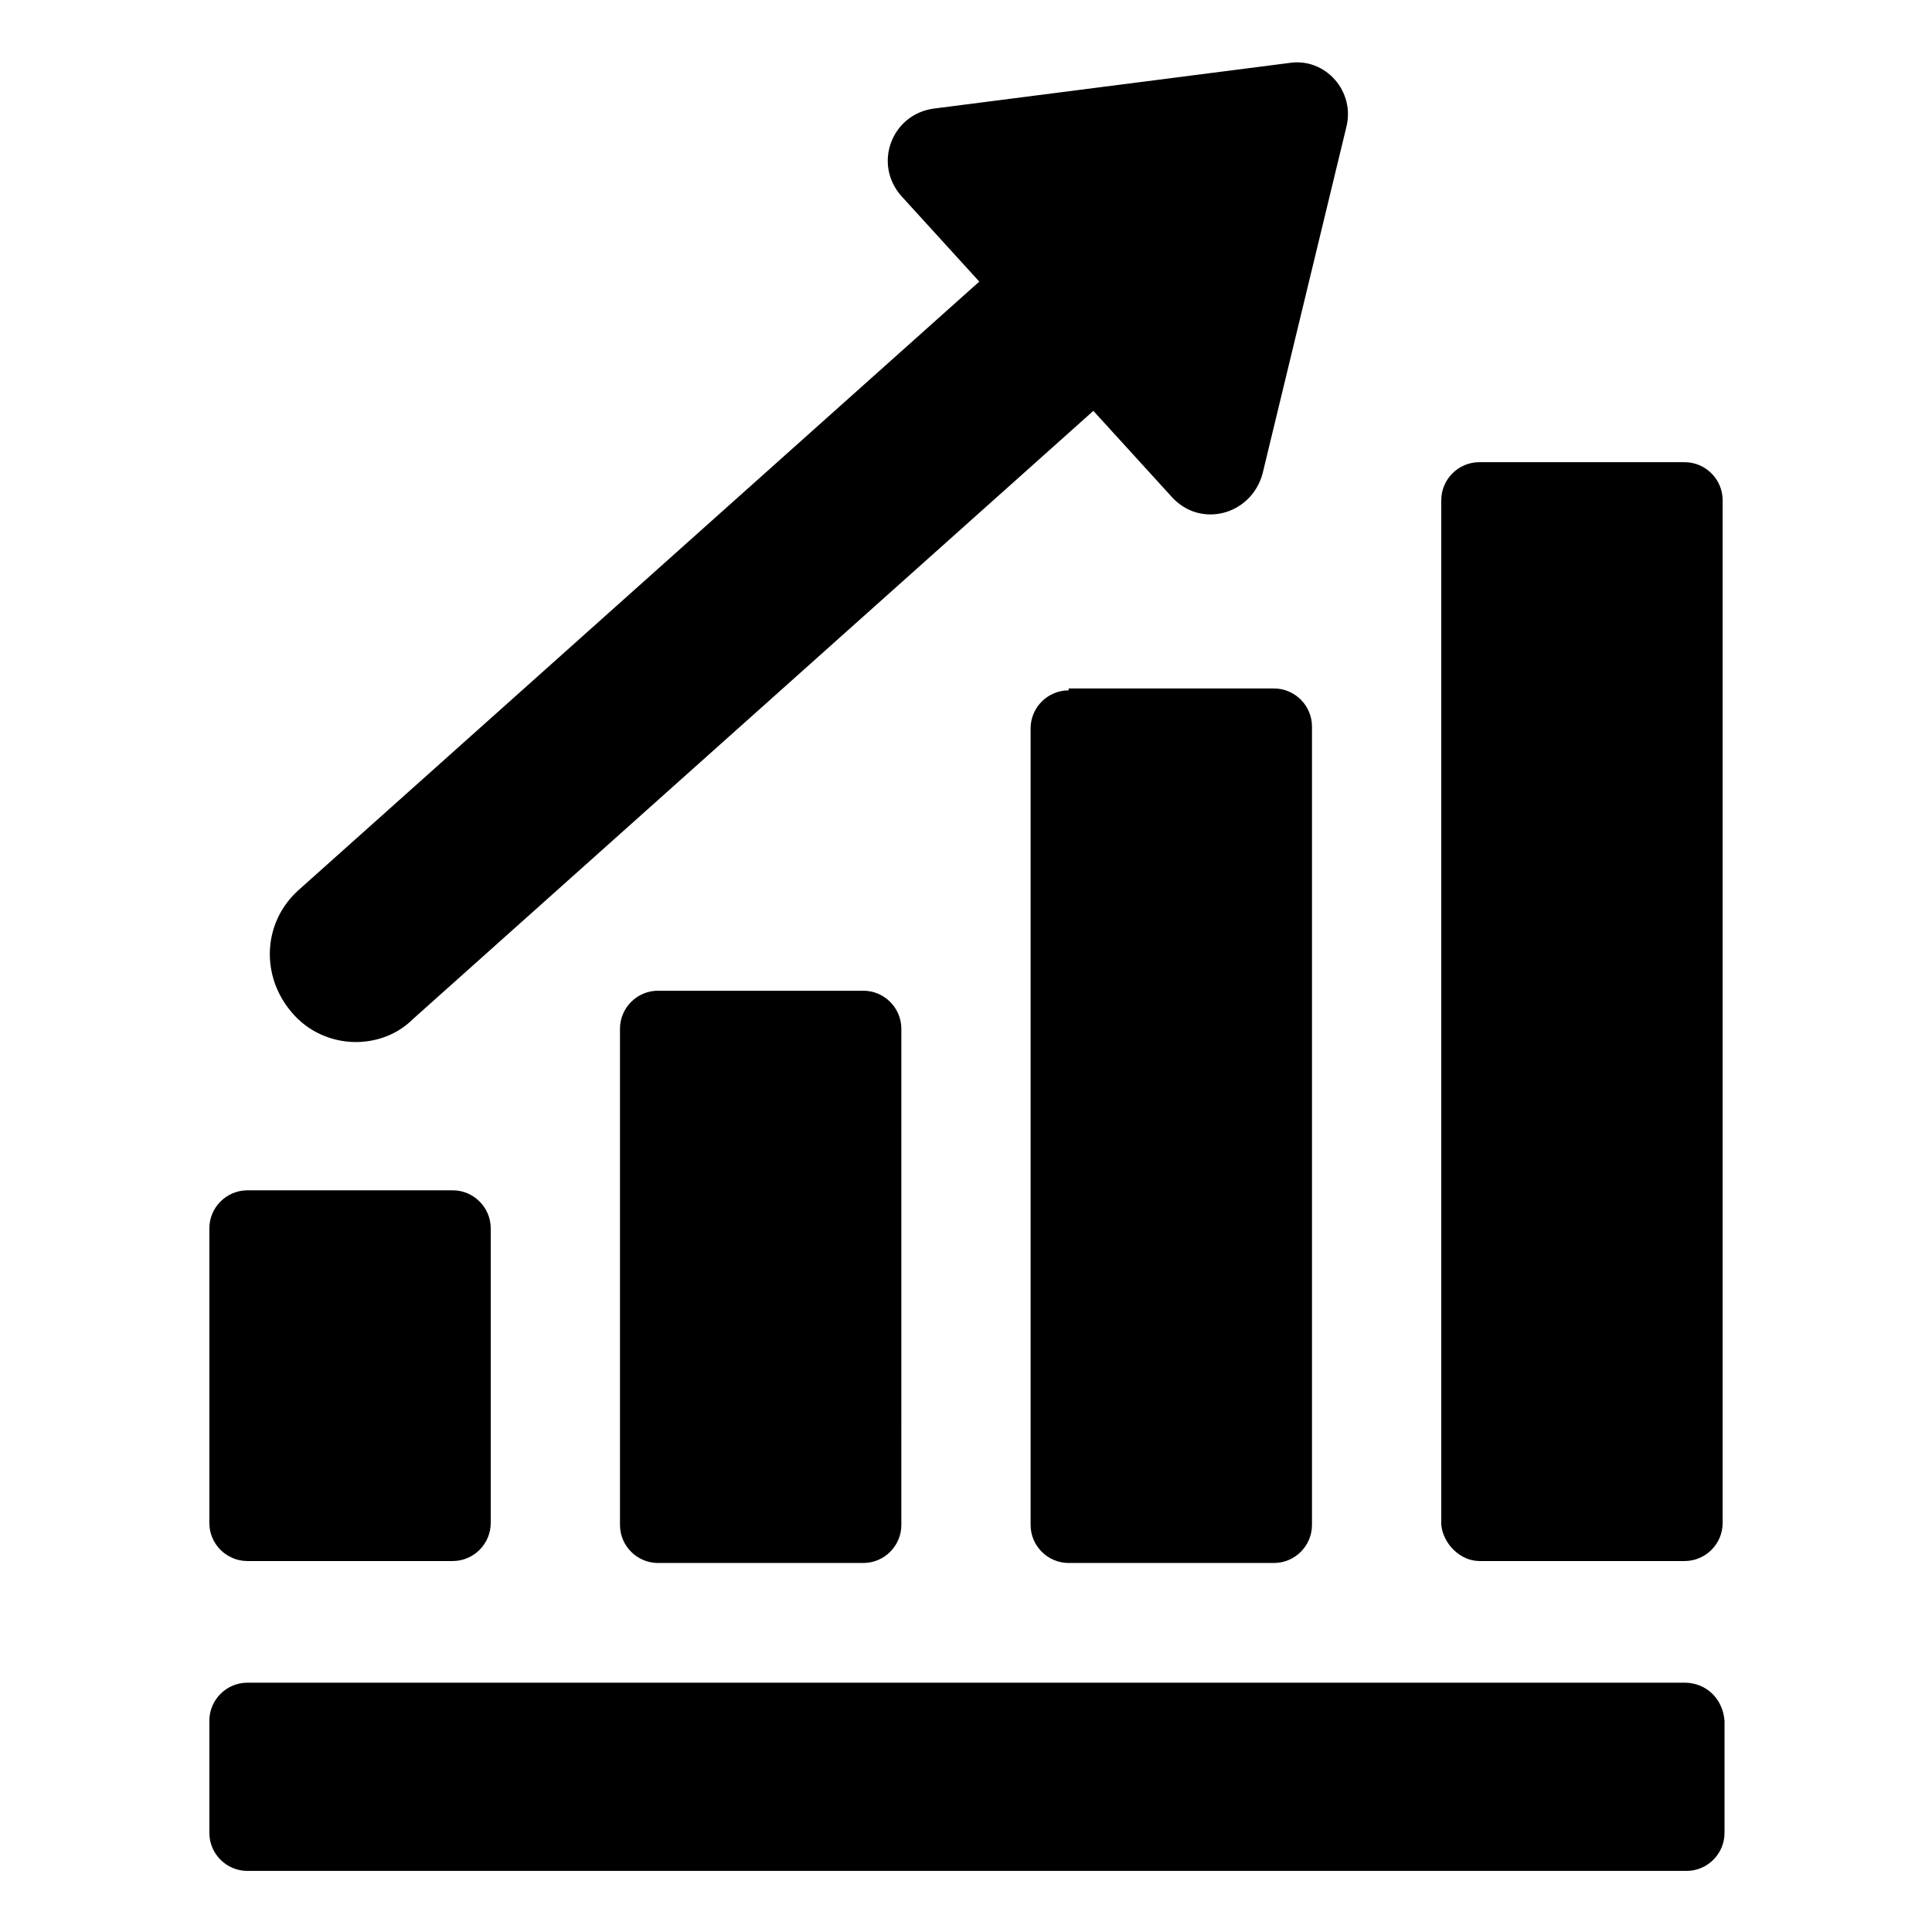
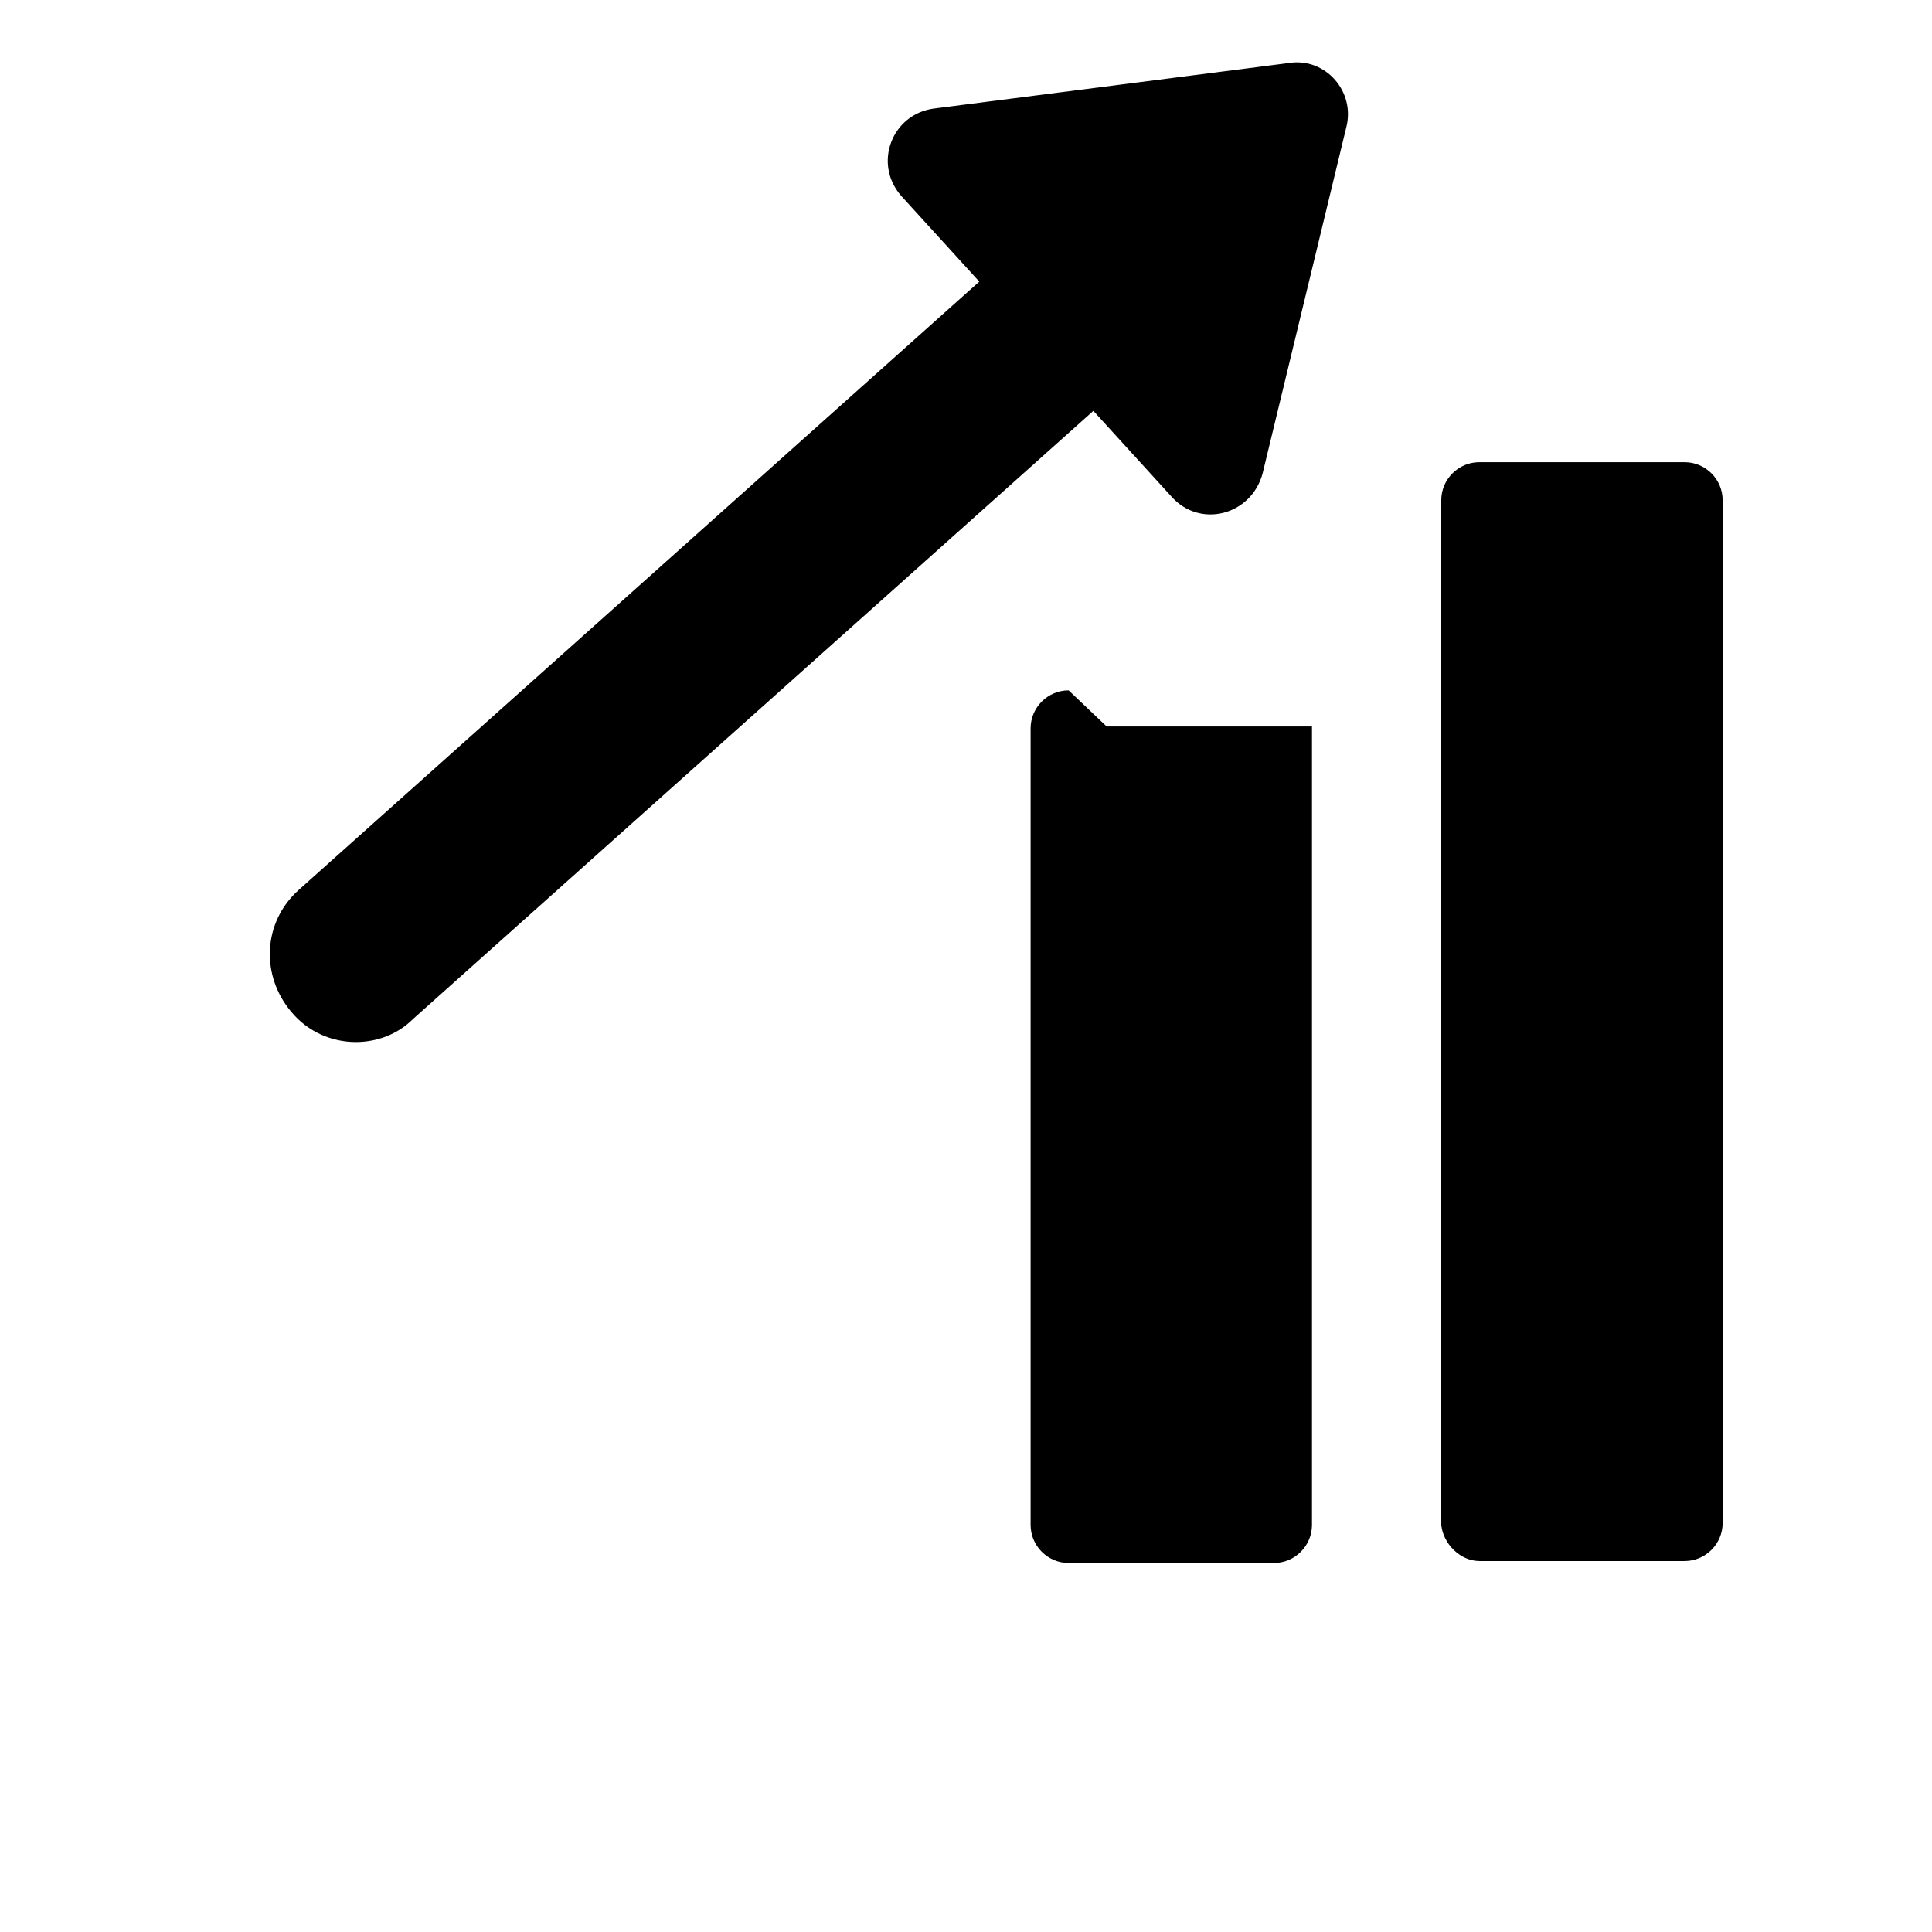
<svg xmlns="http://www.w3.org/2000/svg" fill="#000000" width="800px" height="800px" version="1.1" viewBox="144 144 512 512">
  <g>
-     <path d="m209.56 557.69h54.41c5.543 0 10.078-4.535 10.078-10.078v-78.09c0-5.543-4.535-10.078-10.078-10.078l-54.41 0.004c-5.543 0-10.078 4.535-10.078 10.078v78.09c0 5.539 4.535 10.074 10.078 10.074z" />
-     <path d="m318.38 406.55c-5.543 0-10.078 4.535-10.078 10.078v131.5c0 5.543 4.535 10.078 10.078 10.078h54.41c5.543 0 10.078-4.535 10.078-10.078l-0.004-131.5c0-5.543-4.535-10.078-10.078-10.078z" />
-     <path d="m427.2 326.95c-5.543 0-10.078 4.535-10.078 10.078v211.1c0 5.543 4.535 10.078 10.078 10.078h54.41c5.543 0 10.078-4.535 10.078-10.078v-211.6c0-5.543-4.535-10.078-10.078-10.078h-54.41z" />
+     <path d="m427.2 326.95c-5.543 0-10.078 4.535-10.078 10.078v211.1c0 5.543 4.535 10.078 10.078 10.078h54.41c5.543 0 10.078-4.535 10.078-10.078v-211.6h-54.41z" />
    <path d="m536.03 557.69h54.41c5.543 0 10.078-4.535 10.078-10.078v-271.05c0-5.543-4.535-10.078-10.078-10.078h-54.41c-5.543 0-10.078 4.535-10.078 10.078v271.55c0.504 5.035 5.039 9.57 10.078 9.57z" />
-     <path d="m590.44 589.93h-380.88c-5.543 0-10.078 4.535-10.078 10.078v29.727c0 5.543 4.535 10.078 10.078 10.078h381.38c5.543 0 10.078-4.535 10.078-10.078v-29.727c-0.504-6.047-5.039-10.078-10.582-10.078z" />
    <path d="m238.28 420.15c5.543 0 11.082-2.016 15.113-6.047l180.36-161.22 20.656 22.672c7.559 8.566 21.16 5.039 24.184-6.047l22.168-91.691c2.519-9.574-5.543-18.641-15.113-17.129l-94.215 12.09c-11.082 1.512-16.121 14.609-8.566 23.176l20.656 22.672-180.36 161.22c-9.574 8.566-10.078 22.672-2.016 32.242 4.535 5.543 11.086 8.062 17.133 8.062z" />
  </g>
</svg>